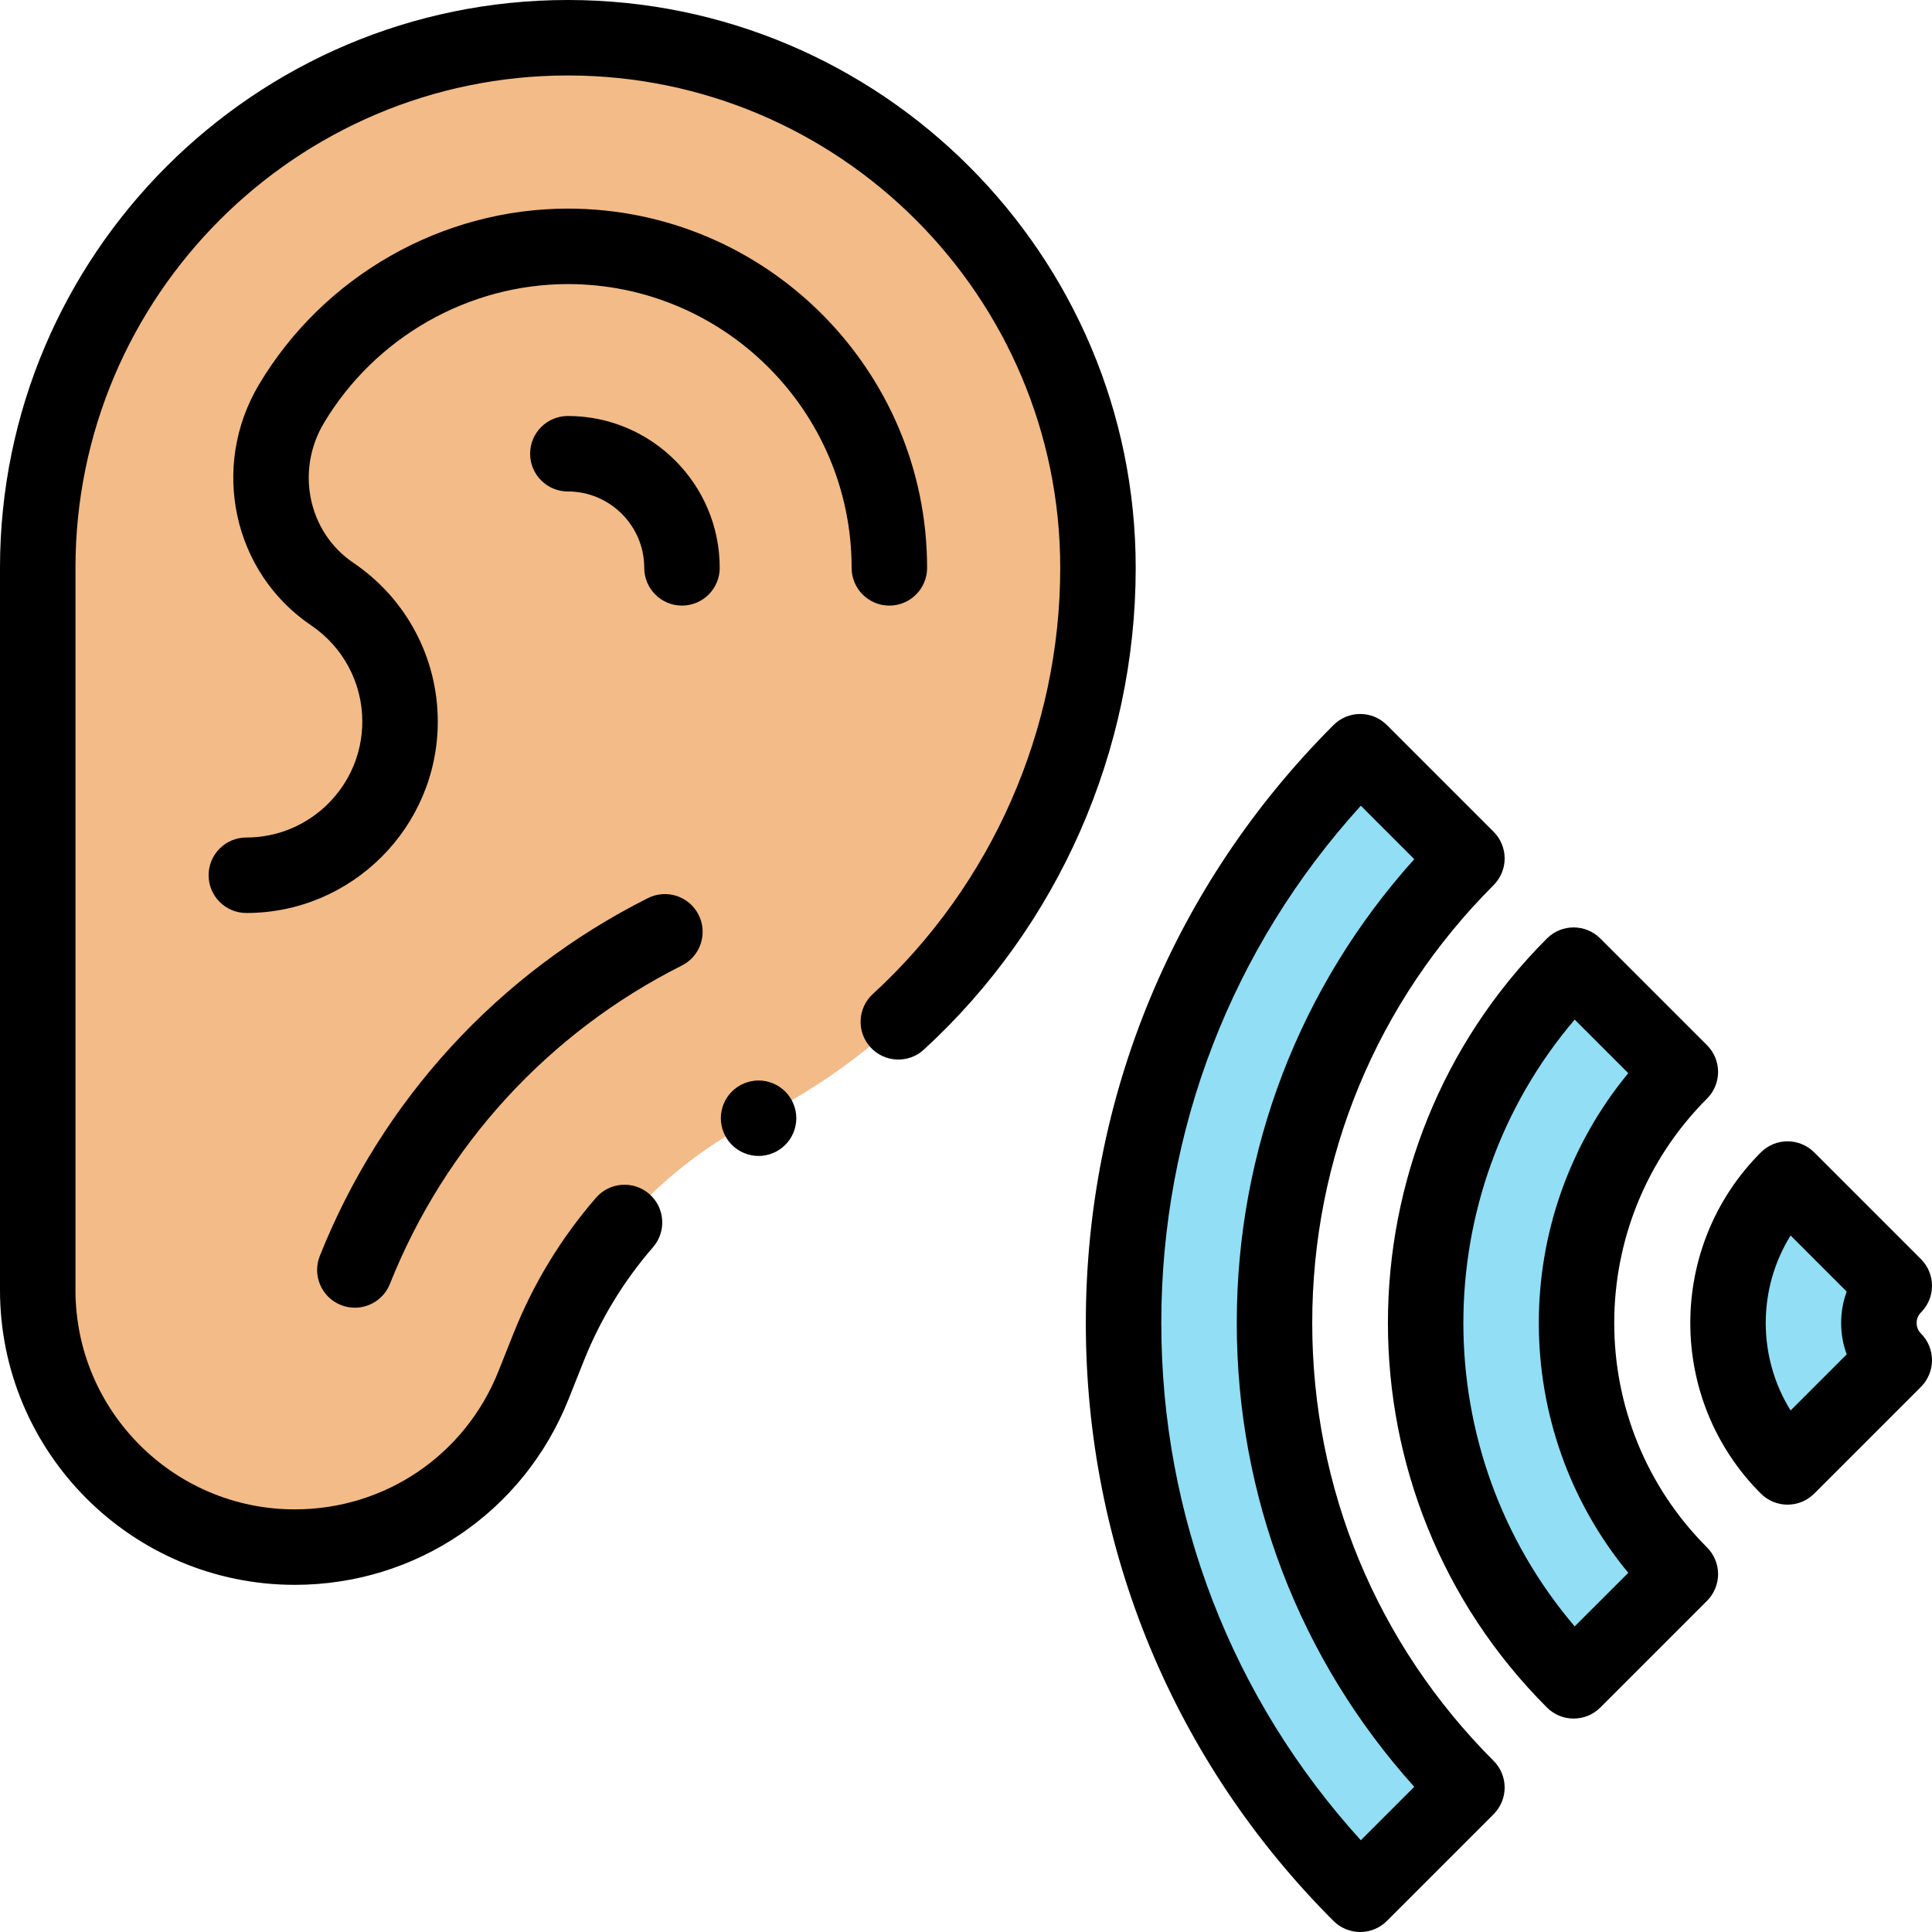
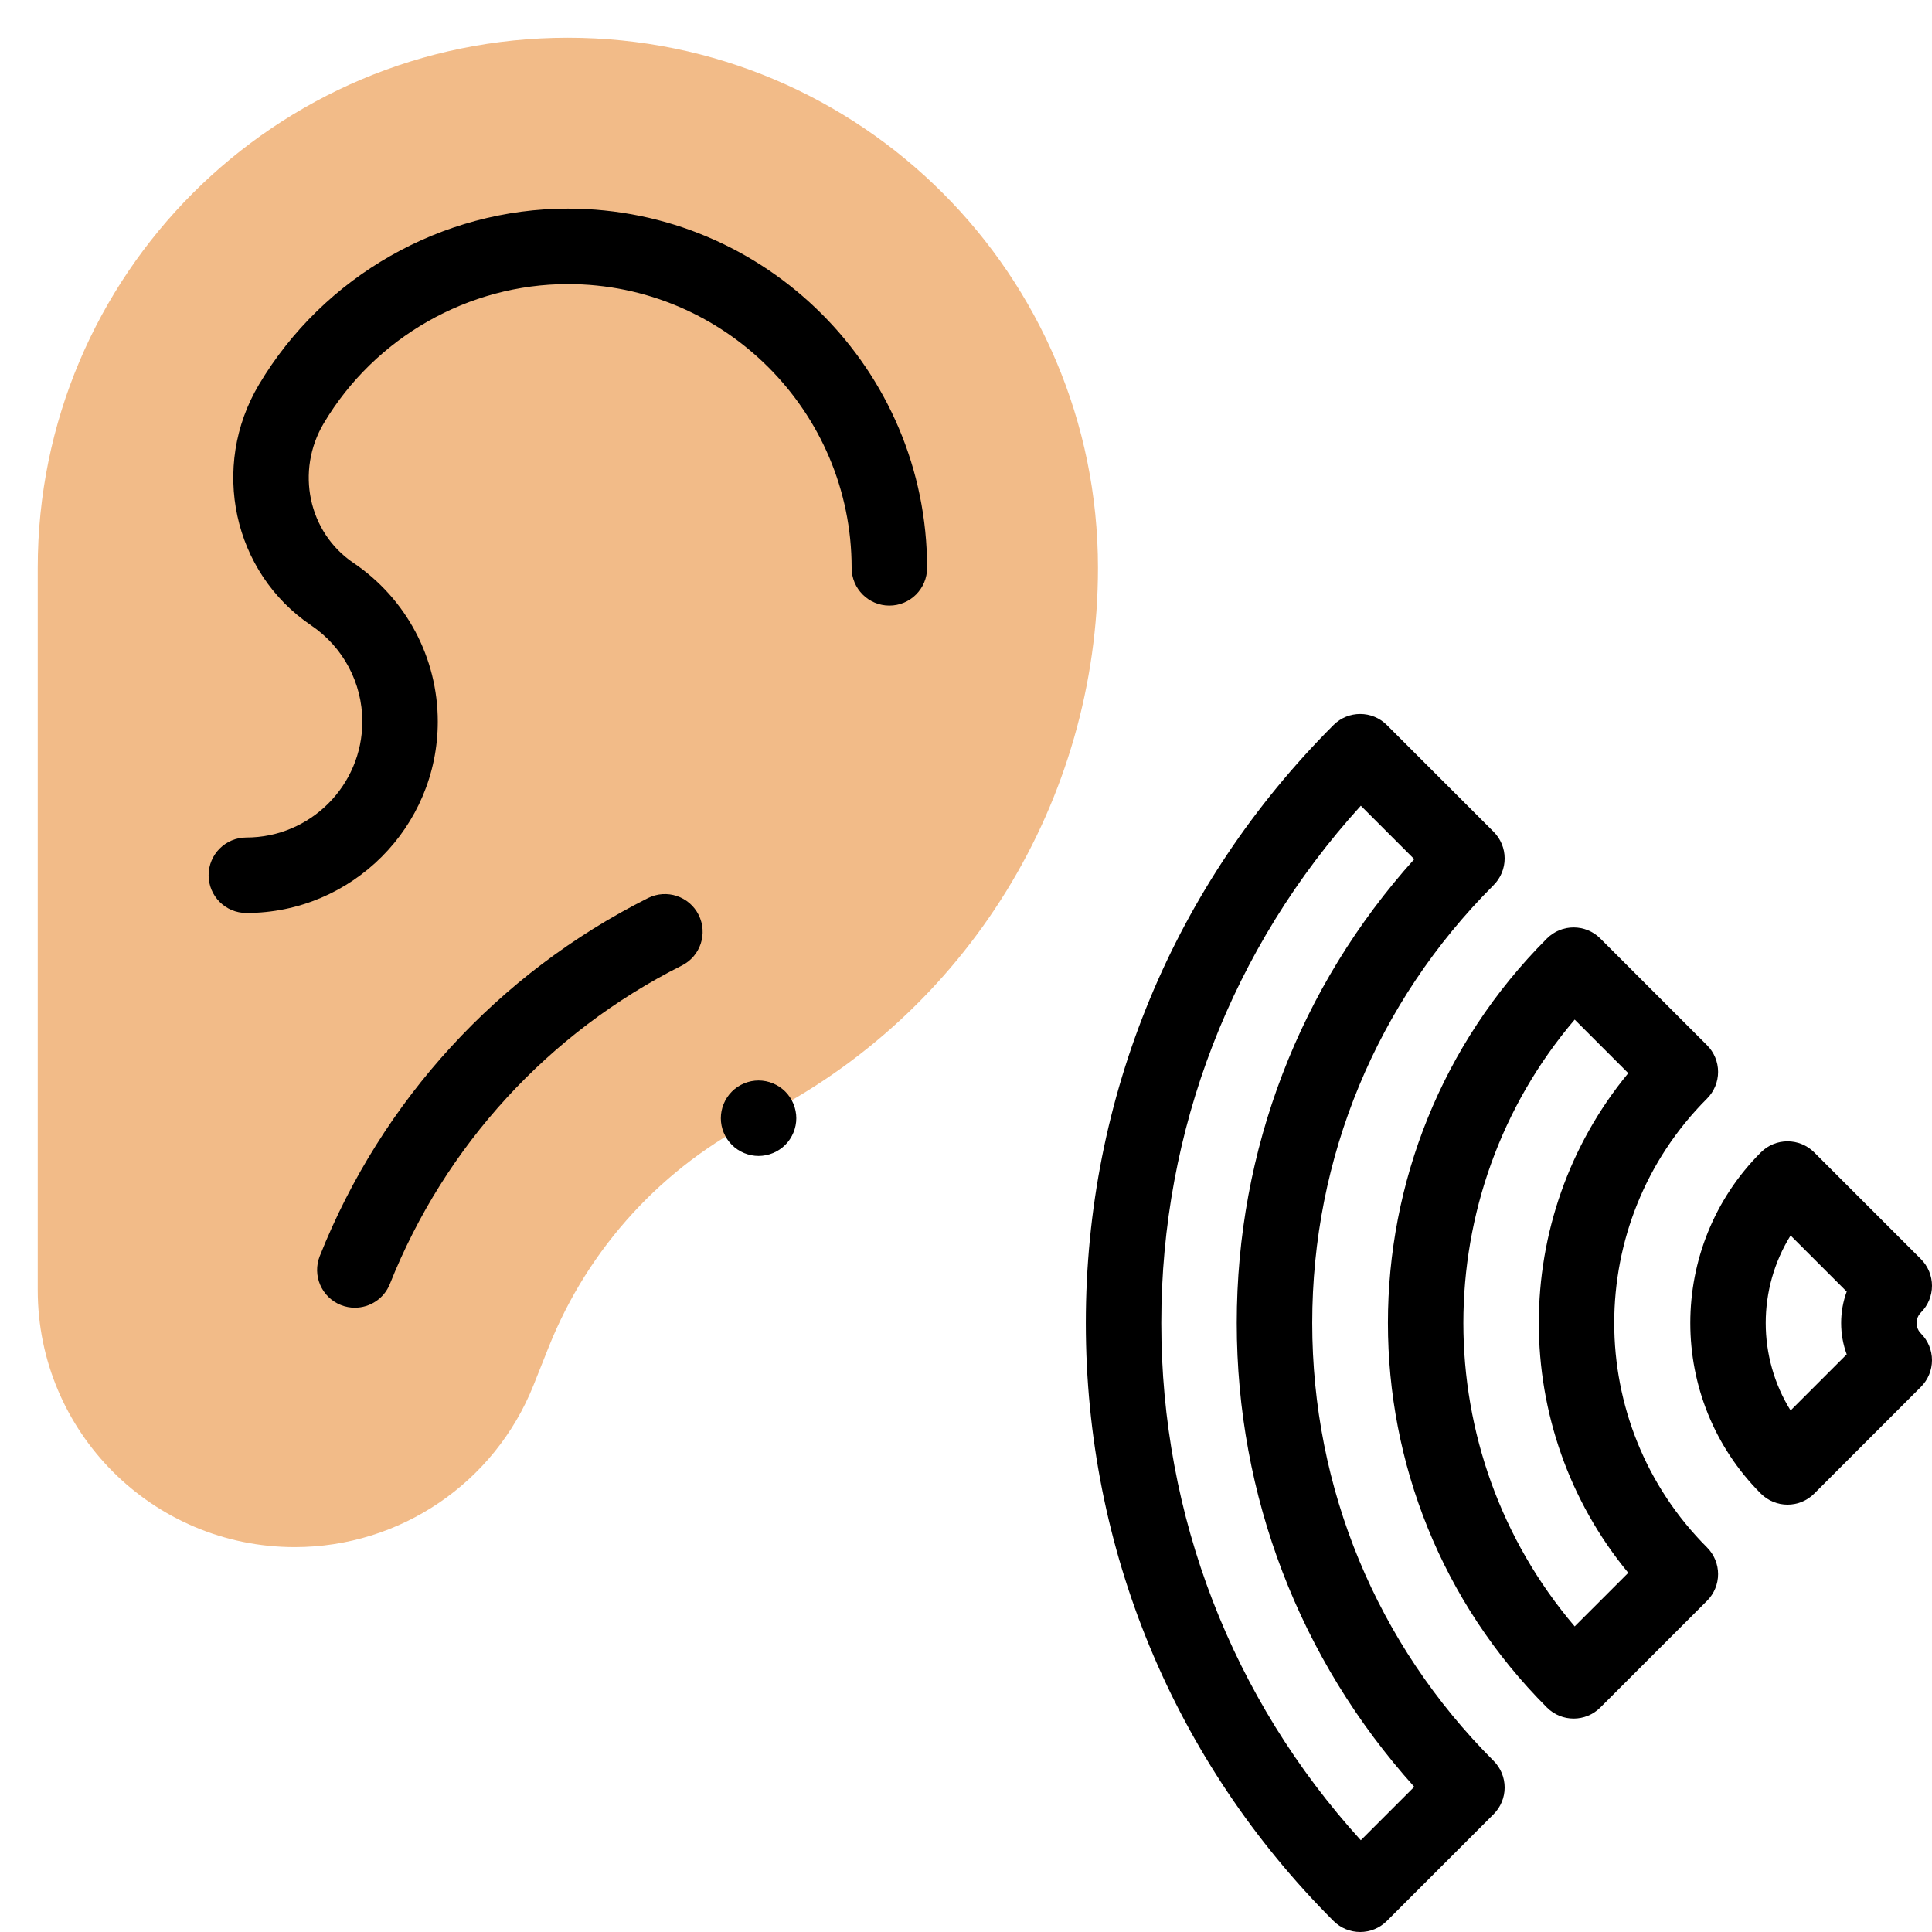
<svg xmlns="http://www.w3.org/2000/svg" id="Layer_1" enable-background="new 0 0 512 512" height="512" viewBox="0 0 512 512" width="512">
  <g id="XMLID_2511_">
    <g id="XMLID_1643_">
      <g id="XMLID_1933_">
        <g id="XMLID_1938_">
-           <path id="XMLID_1939_" d="m473.715 388.749c-21.031-21.032-21.031-55.252 0-76.284l28.285 28.284c-5.437 5.436-5.437 14.28 0 19.716z" fill="#91def5" />
-         </g>
+           </g>
        <g id="XMLID_1936_">
-           <path id="XMLID_1937_" d="m417.026 445.438c-52.289-52.29-52.289-137.371 0-189.661l28.285 28.284c-36.693 36.694-36.693 96.398 0 133.092z" fill="#91def5" />
-         </g>
+           </g>
        <g id="XMLID_1934_">
-           <path id="XMLID_1935_" d="m360.464 502c-40.438-40.438-62.709-94.204-62.709-151.393 0-57.188 22.271-110.954 62.71-151.393l28.284 28.284c-32.884 32.883-50.994 76.604-50.994 123.108s18.11 90.225 50.994 123.109z" fill="#91def5" />
-         </g>
+           </g>
      </g>
      <g id="XMLID_1659_">
        <path id="XMLID_2787_" d="m150.487 10c-77.589 0-140.487 62.898-140.487 140.487v191.403c0 37.616 30.494 68.11 68.11 68.11 27.89 0 52.962-17.004 63.279-42.915l4.013-10.08c10.491-26.348 30.282-47.933 55.623-60.664 55.144-27.704 89.949-84.14 89.949-145.853.001-77.59-62.898-140.488-140.487-140.488z" fill="#f2bb88" />
        <g id="XMLID_1668_">
-           <path id="XMLID_296_" d="m78.11 420c-43.07 0-78.11-35.04-78.11-78.11v-191.403c0-82.979 67.508-150.487 150.487-150.487s150.487 67.508 150.487 150.487c0 48.415-20.464 94.951-56.146 127.676-4.069 3.733-10.395 3.461-14.129-.61-3.733-4.07-3.46-10.396.61-14.129 31.562-28.947 49.664-70.111 49.664-112.937.002-71.95-58.535-130.487-130.486-130.487s-130.487 58.537-130.487 130.487v191.403c0 32.042 26.068 58.11 58.11 58.11 23.94 0 45.132-14.372 53.988-36.614l4.014-10.08c5.23-13.135 12.578-25.211 21.839-35.893 3.618-4.172 9.933-4.623 14.106-1.004 4.172 3.618 4.622 9.934 1.004 14.106-7.79 8.984-13.97 19.141-18.369 30.188l-4.014 10.08c-11.903 29.899-40.387 49.217-72.568 49.217z" />
-         </g>
+           </g>
        <g id="XMLID_1667_">
          <path id="XMLID_295_" d="m65.285 241.951c-5.523 0-10-4.477-10-10s4.477-10 10-10c16.946 0 30.732-13.786 30.732-30.732 0-10.226-5.068-19.754-13.557-25.489-20.727-14.003-26.8-42.039-13.825-63.825 17.126-28.756 48.49-46.62 81.852-46.62 52.495 0 95.203 42.708 95.203 95.203 0 5.523-4.477 10-10 10s-10-4.477-10-10c0-41.467-33.736-75.203-75.203-75.203-26.351 0-51.13 14.122-64.668 36.854-7.555 12.686-4.112 28.946 7.837 37.02 14.001 9.459 22.36 25.183 22.36 42.062.001 27.972-22.758 50.73-50.731 50.73z" />
        </g>
        <g id="XMLID_1666_">
          <path id="XMLID_294_" d="m94.036 346.557c-1.231 0-2.483-.229-3.696-.712-5.131-2.043-7.634-7.858-5.591-12.99 16.419-41.239 47.306-74.924 86.969-94.851 4.935-2.479 10.945-.489 13.425 4.446 2.479 4.935.489 10.946-4.446 13.425-35.284 17.727-62.76 47.692-77.367 84.378-1.56 3.918-5.32 6.304-9.294 6.304z" />
        </g>
        <g id="XMLID_1665_">
-           <path id="XMLID_293_" d="m180.732 160.487c-5.523 0-10-4.477-10-10 0-11.163-9.082-20.245-20.245-20.245-5.523 0-10-4.477-10-10s4.477-10 10-10c22.191 0 40.245 18.054 40.245 40.245 0 5.523-4.477 10-10 10z" />
-         </g>
+           </g>
      </g>
      <g id="XMLID_1650_">
        <g id="XMLID_1655_">
          <g id="XMLID_1656_">
            <path id="XMLID_290_" d="m473.715 398.749c-2.56 0-5.118-.976-7.071-2.929-24.93-24.93-24.93-65.496 0-90.426 3.905-3.905 10.237-3.906 14.142 0l28.285 28.284c1.875 1.875 2.929 4.419 2.929 7.072s-1.054 5.196-2.93 7.071c-.999.999-1.148 2.174-1.148 2.786s.149 1.788 1.148 2.786c1.876 1.875 2.93 4.419 2.93 7.071s-1.054 5.196-2.929 7.072l-28.285 28.284c-1.953 1.952-4.512 2.929-7.071 2.929zm.812-71.331c-8.788 14.144-8.788 32.233 0 46.377l14.871-14.871c-.97-2.626-1.476-5.433-1.476-8.318s.506-5.691 1.476-8.318z" />
          </g>
        </g>
        <g id="XMLID_1653_">
          <g id="XMLID_1654_">
            <path id="XMLID_287_" d="m417.026 455.438c-2.56 0-5.118-.976-7.071-2.929-56.188-56.188-56.188-147.614 0-203.802 3.905-3.905 10.237-3.906 14.142 0l28.285 28.284c1.875 1.875 2.929 4.419 2.929 7.071s-1.054 5.196-2.929 7.071c-32.794 32.795-32.794 86.156 0 118.951 1.875 1.875 2.929 4.419 2.929 7.071s-1.054 5.196-2.929 7.071l-28.285 28.284c-1.952 1.951-4.512 2.928-7.071 2.928zm.283-185.237c-39.336 46.189-39.336 114.623 0 160.812l14.198-14.197c-31.61-38.306-31.61-94.112 0-132.418z" />
          </g>
        </g>
        <g id="XMLID_1651_">
          <g id="XMLID_1652_">
            <path id="XMLID_280_" d="m360.464 512c-2.56 0-5.118-.976-7.071-2.929-42.328-42.328-65.638-98.604-65.638-158.464s23.311-116.137 65.639-158.464c3.905-3.904 10.237-3.905 14.142 0l28.284 28.284c1.875 1.875 2.929 4.419 2.929 7.071s-1.054 5.196-2.929 7.071c-30.995 30.995-48.065 72.204-48.065 116.037s17.07 85.042 48.065 116.038c1.875 1.875 2.929 4.419 2.929 7.071s-1.054 5.196-2.929 7.071l-28.285 28.284c-1.952 1.953-4.512 2.93-7.071 2.93zm.17-298.475c-34.173 37.613-52.879 85.911-52.879 137.082s18.706 99.468 52.878 137.082l14.162-14.161c-30.41-33.823-47.04-77.093-47.04-122.921s16.63-89.098 47.04-122.921z" />
          </g>
        </g>
      </g>
    </g>
    <g id="XMLID_2509_">
      <g id="XMLID_2510_">
        <path id="XMLID_279_" d="m201.03 306.34c-2.64 0-5.21-1.07-7.07-2.93-1.87-1.86-2.93-4.43-2.93-7.07 0-2.63 1.06-5.21 2.93-7.07 1.86-1.86 4.43-2.93 7.07-2.93 2.63 0 5.2 1.07 7.07 2.93 1.86 1.86 2.93 4.44 2.93 7.07s-1.07 5.21-2.93 7.07c-1.87 1.86-4.44 2.93-7.07 2.93z" />
      </g>
    </g>
  </g>
</svg>